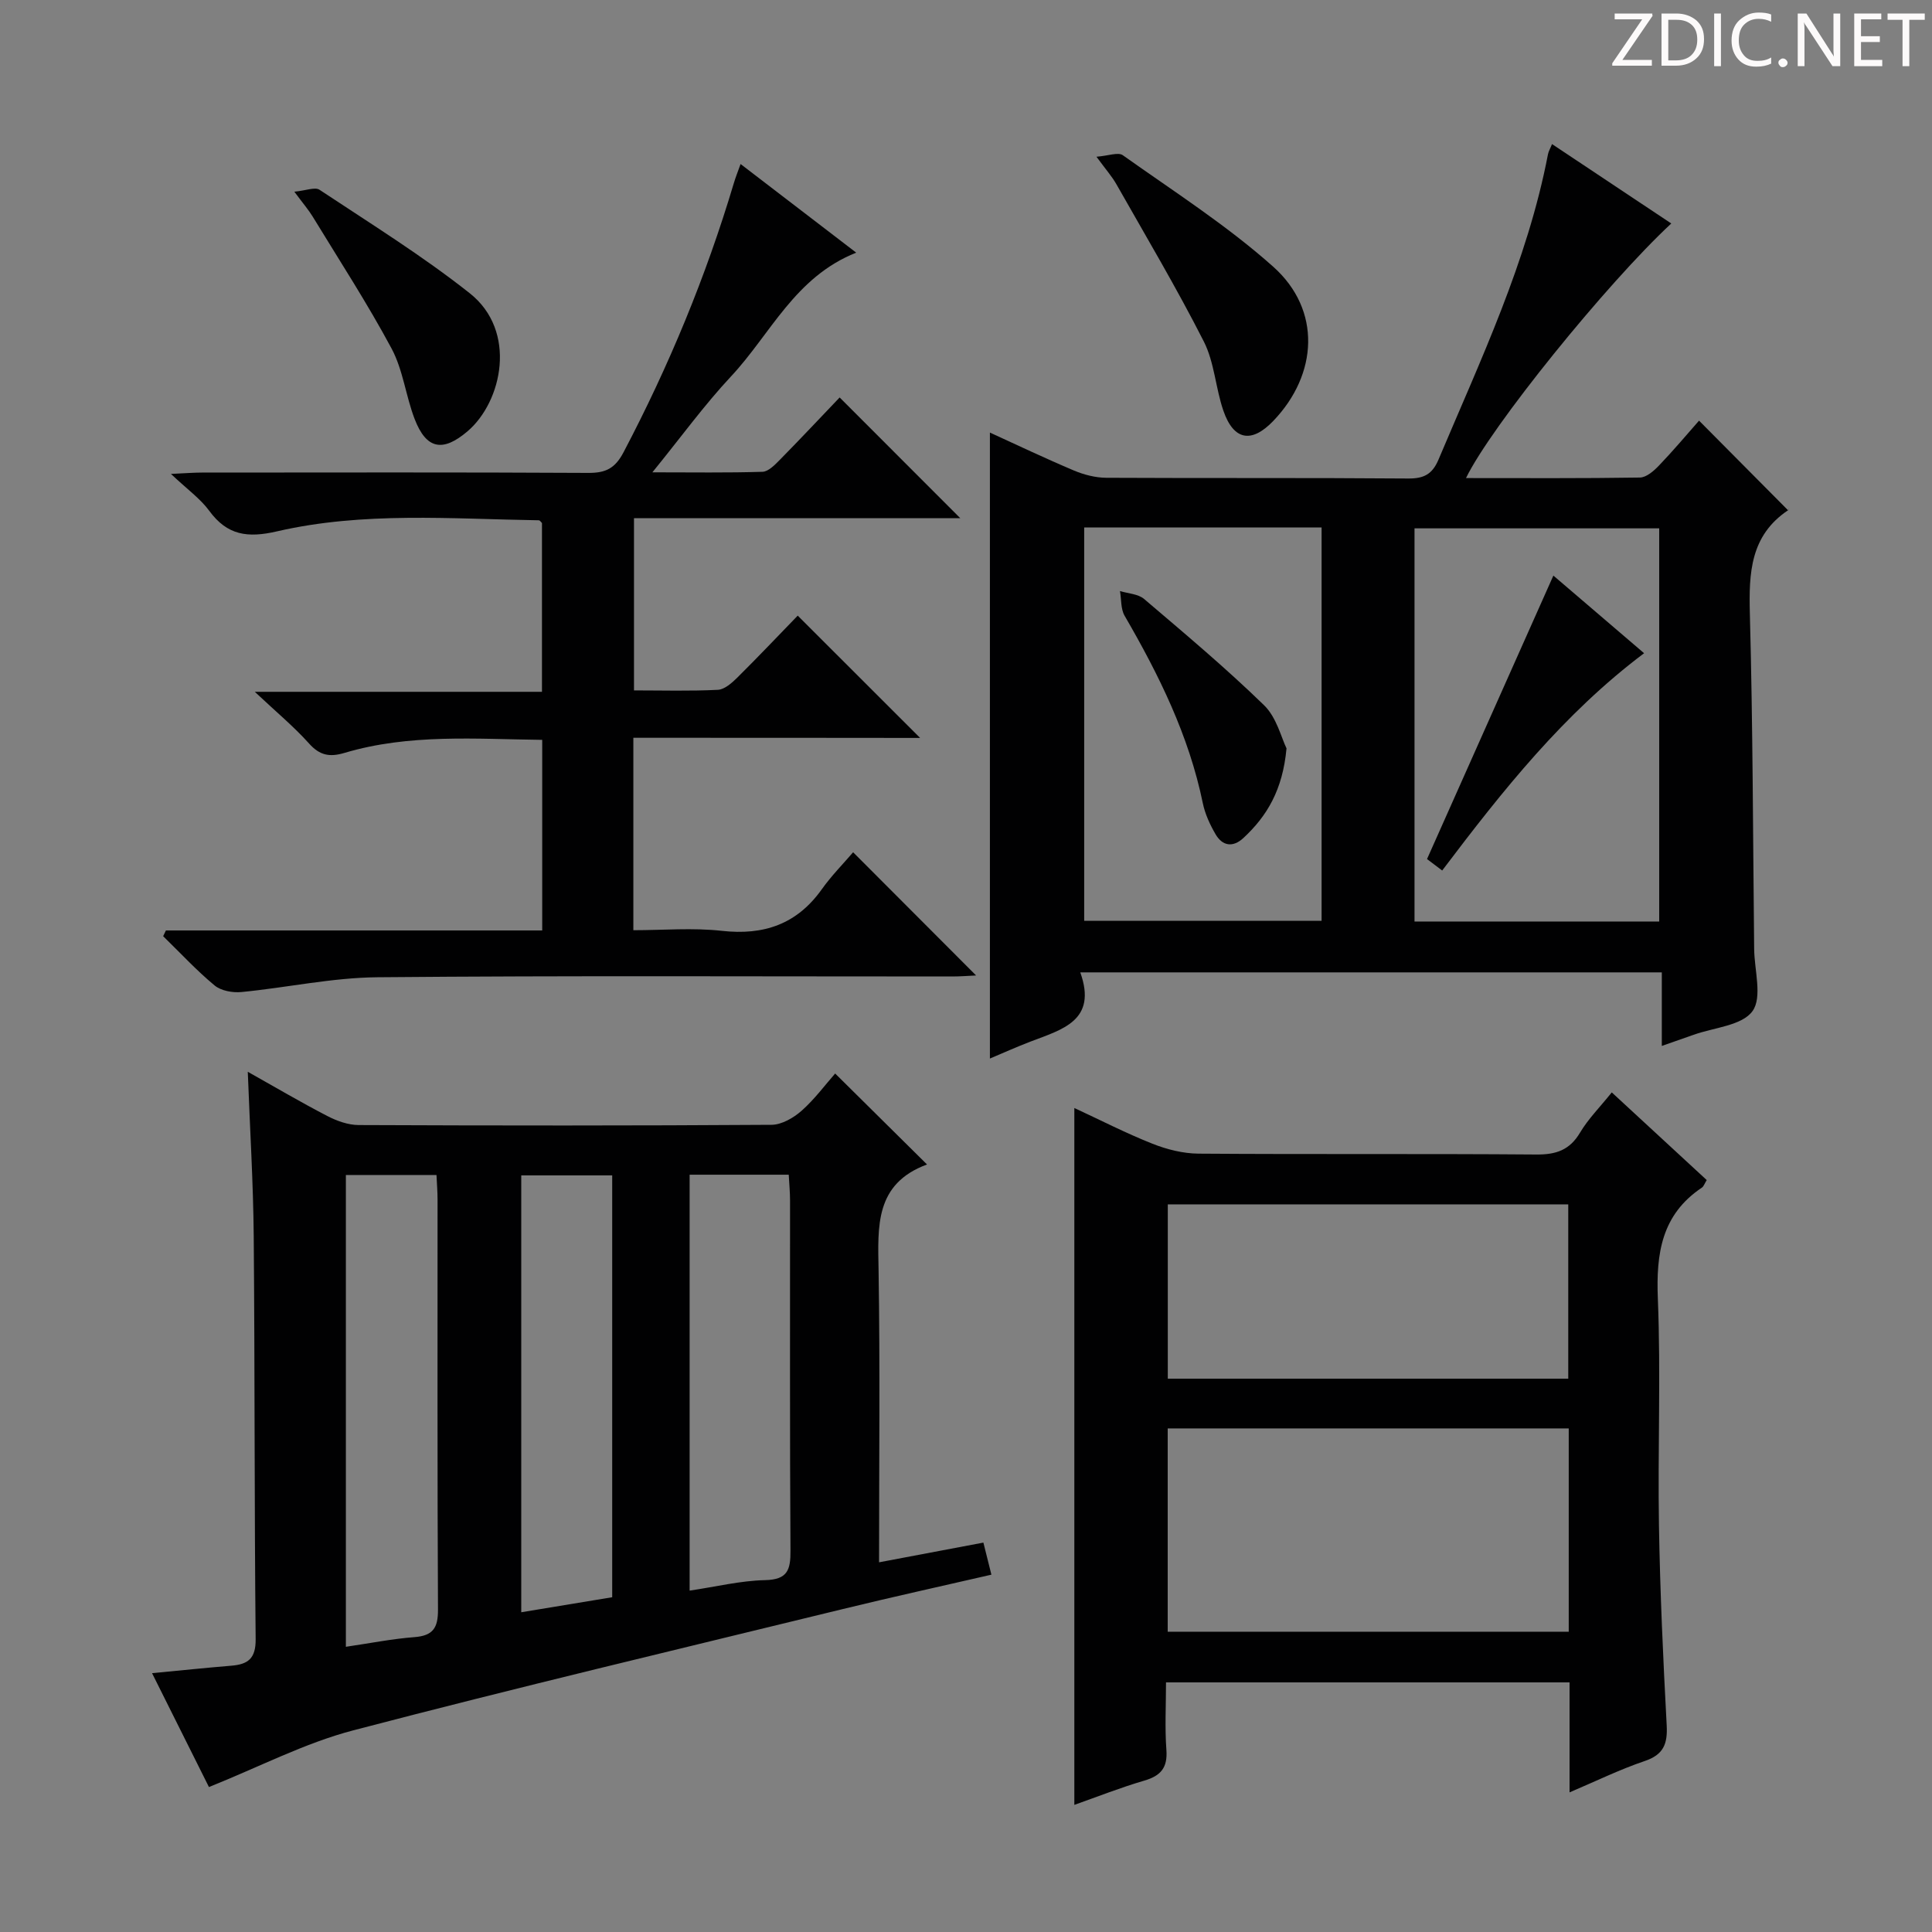
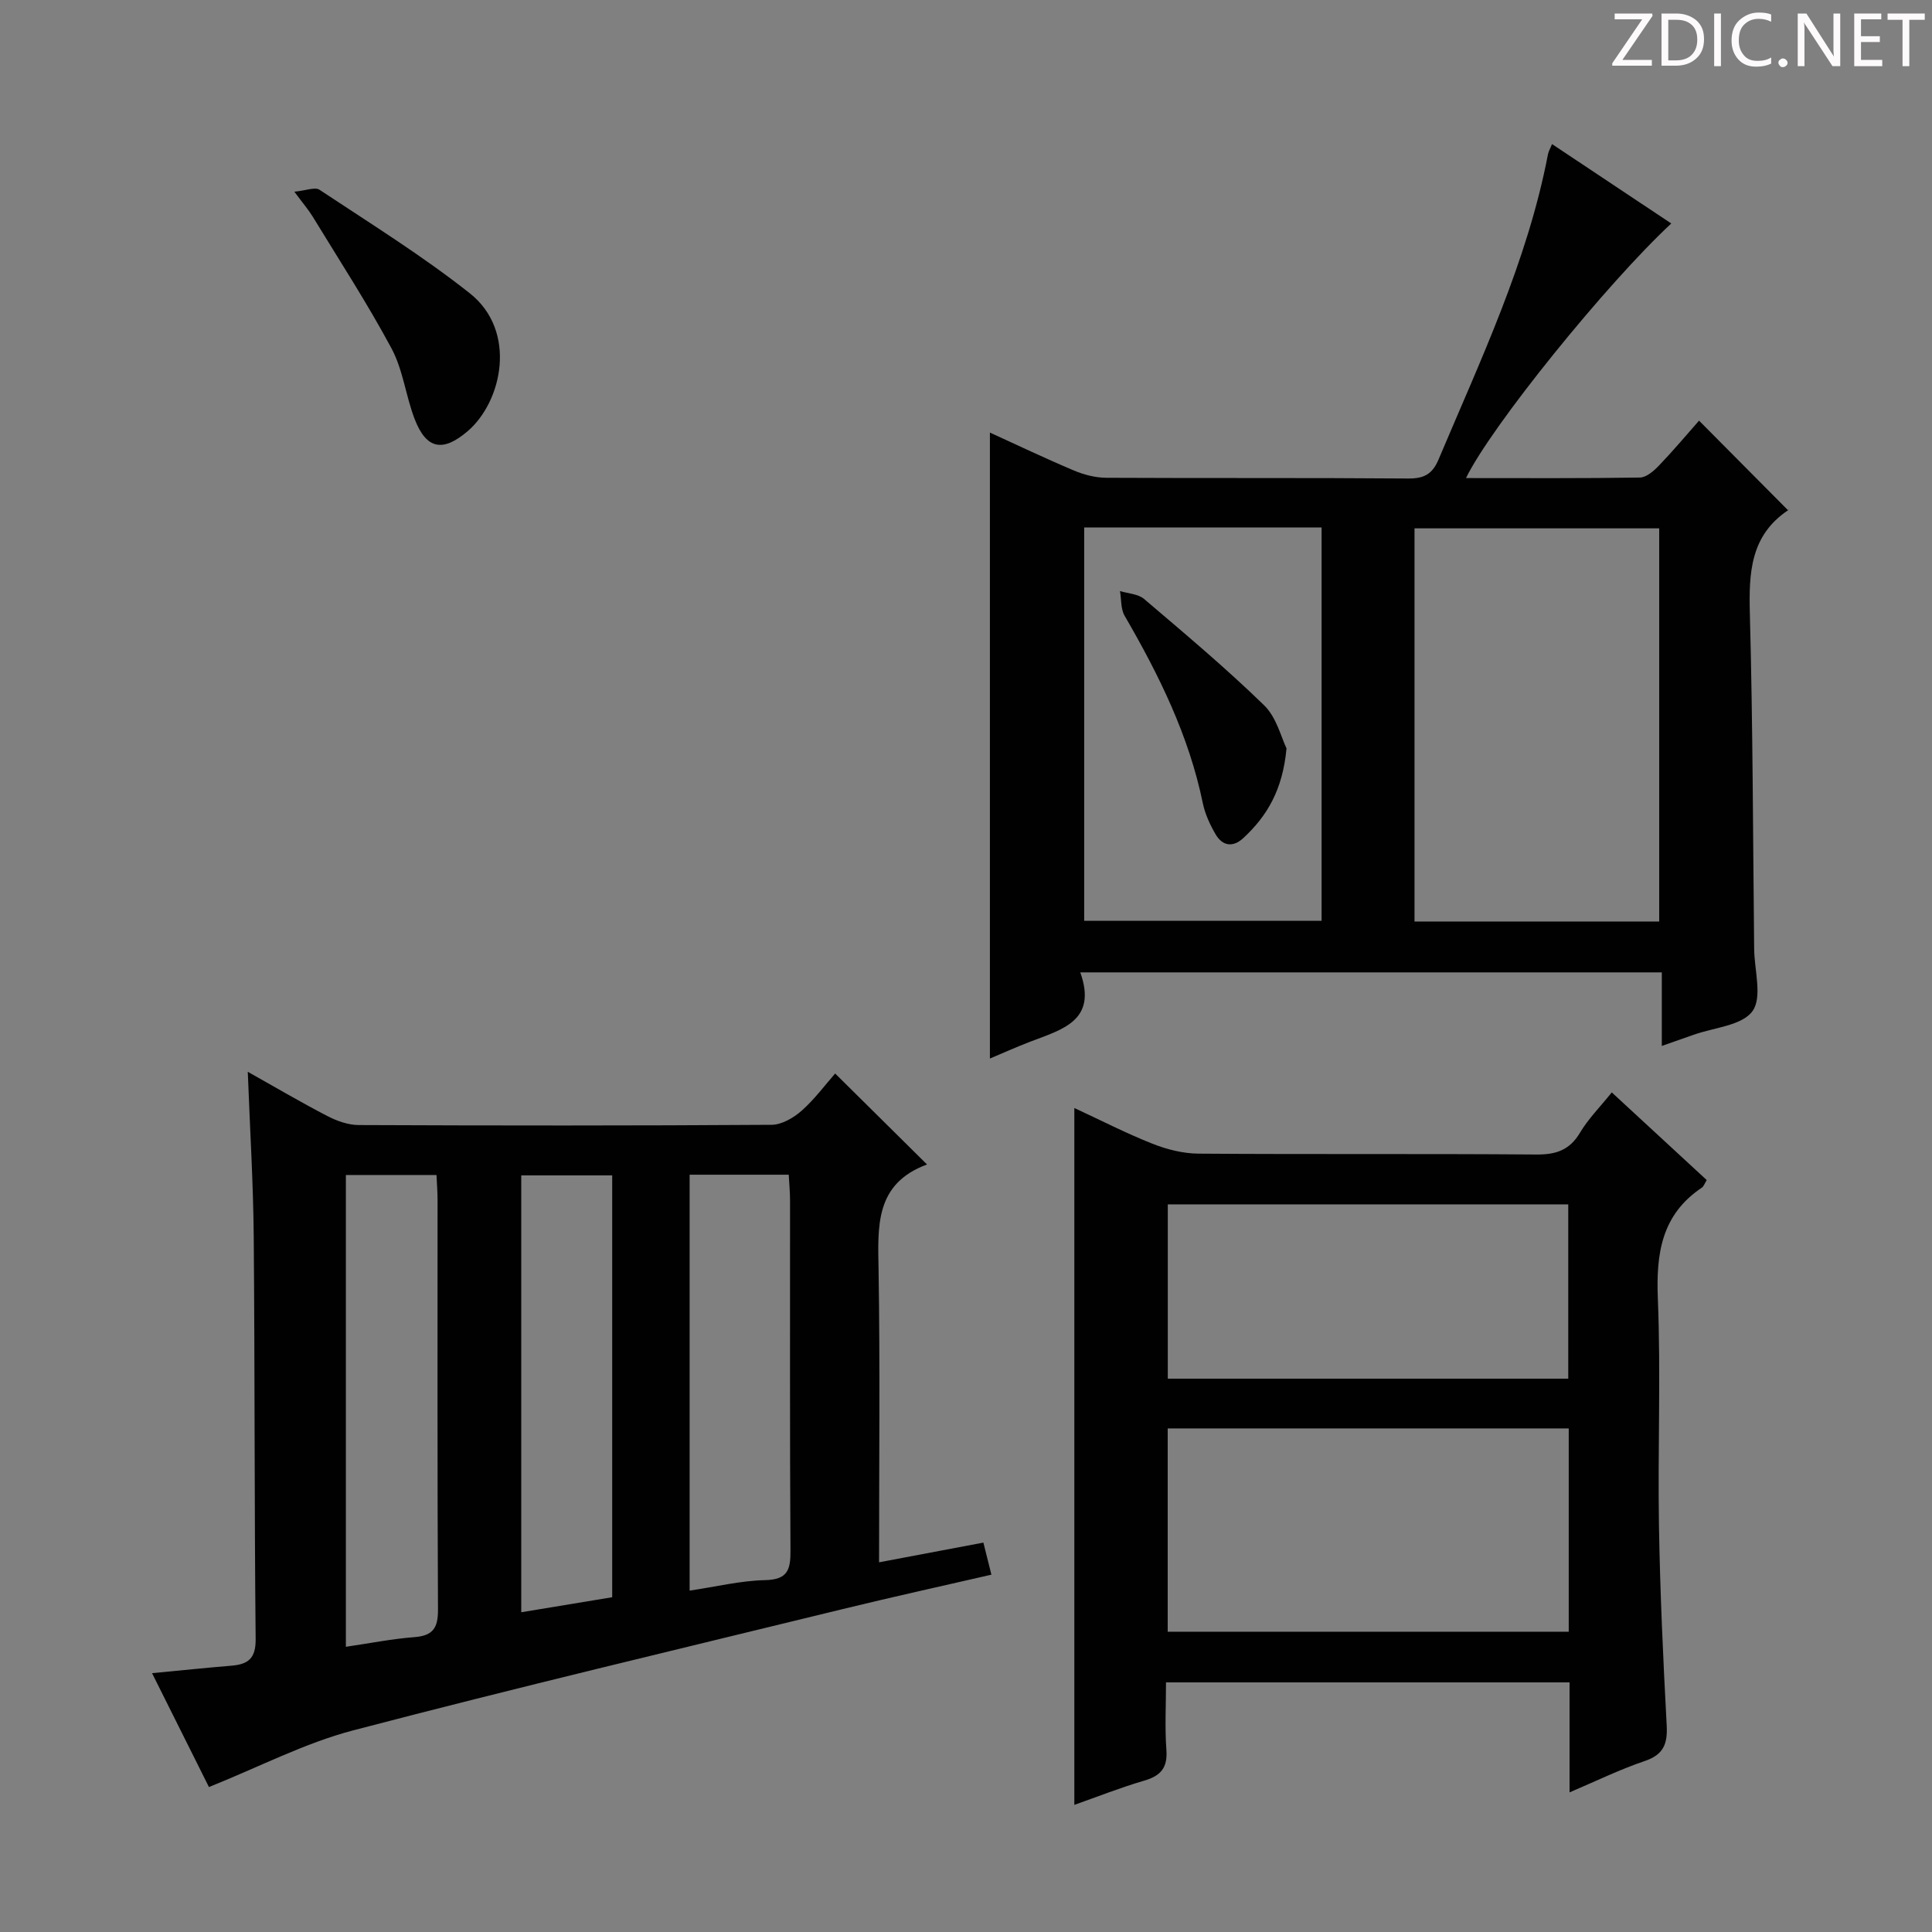
<svg xmlns="http://www.w3.org/2000/svg" enable-background="new 0 0 400 400" viewBox="0 0 400 400">
  <rect x="0" y="0" width="400" height="400" fill="#808080" stroke="none" />
  <g fill="#fcfafa">
    <path d="m342.2 3.2-6.3 9.2h6.1v1.2h-8.2v-.5l6.2-9.1h-5.7v-1.2h7.8v.4z" />
    <path d="m344 13.7v-10.9h3.1c1.6 0 3 .5 4.1 1.4 1.1 1 1.6 2.2 1.6 3.9s-.5 3-1.6 4-2.5 1.5-4.2 1.5h-3zm1.4-9.6v8.4h1.6c1.4 0 2.5-.4 3.2-1.1.8-.8 1.2-1.8 1.2-3.2s-.4-2.4-1.2-3.1-1.8-1-3.1-1z" />
    <path d="m356.3 2.8v10.9h-1.4v-10.9z" />
    <path d="m366.6 13.2c-.8.4-1.8.6-3 .6-1.6 0-2.8-.5-3.7-1.5s-1.4-2.3-1.4-3.9c0-1.7.5-3.2 1.6-4.2s2.4-1.6 4-1.6c1 0 1.9.1 2.6.4v1.5c-.8-.4-1.6-.6-2.6-.6-1.2 0-2.2.4-3 1.2s-1.1 1.9-1.1 3.3c0 1.3.4 2.3 1.1 3.1s1.6 1.1 2.8 1.1c1.1 0 2-.2 2.8-.7v1.3z" />
    <path d="m368.2 13c0-.3.1-.5.3-.6.2-.2.4-.3.6-.3.3 0 .5.1.7.3s.3.4.3.6-.1.5-.3.6c-.2.2-.4.3-.7.3s-.5-.1-.6-.3c-.2-.2-.3-.4-.3-.6z" />
    <path d="m381.1 13.7h-1.7l-5.5-8.4c-.2-.2-.3-.5-.4-.7 0 .2.1.8.1 1.5v7.6h-1.4v-10.9h1.8l5.3 8.3c.3.4.4.6.4.8 0-.3-.1-.8-.1-1.6v-7.5h1.4v10.9z" />
    <path d="m389.7 13.7h-5.8v-10.9h5.6v1.2h-4.2v3.5h3.9v1.2h-3.9v3.7h4.4z" />
    <path d="m398.4 4.1h-3.1v9.6h-1.4v-9.6h-3.1v-1.3h7.7v1.3z" />
  </g>
  <path d="m191.93 241.09c-10.83 4-10.18 12.82-10.03 21.89.32 19.96.1 39.93.1 60.48 7.36-1.39 14.31-2.7 21.6-4.08.52 2.07 1.02 4.09 1.66 6.64-10.46 2.41-20.62 4.64-30.73 7.11-33.82 8.26-67.71 16.29-101.39 25.12-10.01 2.62-19.42 7.55-29.88 11.74-3.61-7.22-7.62-15.25-11.78-23.58 5.91-.56 11.14-1.11 16.37-1.54 3.46-.28 5.12-1.43 5.08-5.51-.28-27.81-.16-55.63-.4-83.45-.1-11.11-.79-22.22-1.23-34.01 5.63 3.16 10.97 6.31 16.47 9.16 1.97 1.02 4.31 1.86 6.49 1.87 28.49.12 56.97.14 85.46-.05 2.11-.01 4.56-1.43 6.23-2.9 2.71-2.4 4.9-5.38 6.96-7.72 6.2 6.14 12.21 12.09 19.02 18.83zm-120.32 2.18v97.68c5.04-.74 9.6-1.65 14.2-2 3.83-.3 4.89-1.9 4.87-5.68-.15-28.31-.08-56.63-.09-84.95 0-1.62-.14-3.25-.22-5.05-6.41 0-12.36 0-18.76 0zm71.17-.06v86.11c5.5-.81 10.54-2.06 15.61-2.17 4.69-.1 5.3-2.13 5.27-6.14-.16-24.14-.07-48.29-.09-72.43 0-1.76-.17-3.51-.27-5.37-7.04 0-13.51 0-20.52 0zm-16.03.14c-6.62 0-12.69 0-18.83 0v90.45c6.67-1.1 12.78-2.11 18.83-3.11 0-29.4 0-58.16 0-87.34z" fill="#010102" />
  <path d="m321.33 29.83c8.35 5.56 16.49 10.99 24.69 16.44-13.37 12.41-37.35 42.07-42.5 52.71 12.16 0 24.08.08 36-.11 1.35-.02 2.89-1.37 3.96-2.49 2.99-3.12 5.77-6.43 8.29-9.29 6.13 6.17 12.14 12.22 18.46 18.59.25-.65.22-.2 0-.06-7.86 5.25-8.16 12.99-7.94 21.47.62 23.13.64 46.27.89 69.4.05 4.4 1.73 9.99-.35 12.86-2.17 3-7.96 3.38-12.18 4.89-1.98.71-3.98 1.39-6.59 2.31 0-5.41 0-10.16 0-15.23-40.15 0-79.84 0-120.4 0 3.58 10.01-3.77 11.82-10.31 14.33-2.92 1.12-5.77 2.4-8.4 3.51 0-43.22 0-86.21 0-129.6 5.52 2.52 11.42 5.33 17.43 7.87 2.07.87 4.42 1.47 6.65 1.49 20.82.11 41.64-.02 62.46.15 3.29.03 5.05-.85 6.35-3.95 8.71-20.64 18.38-40.94 22.65-63.17.11-.6.46-1.17.84-2.12zm22.19 160.96c0-27.49 0-54.49 0-81.4-17.14 0-33.87 0-50.66 0v81.4zm-119.05-81.59v81.44h49.15c0-27.3 0-54.3 0-81.44-16.5 0-32.61 0-49.15 0z" fill="#010102" />
  <path d="m324.96 371.09c0-7.91 0-15.19 0-22.77-27.86 0-55.41 0-83.55 0 0 4.75-.26 9.39.08 13.99.27 3.69-1.17 5.35-4.58 6.35-4.9 1.43-9.66 3.32-14.48 5.02 0-48.18 0-95.89 0-144.28 5.42 2.51 10.68 5.22 16.16 7.39 2.99 1.19 6.34 2.03 9.53 2.06 23.32.17 46.65-.01 69.97.18 4.08.03 6.89-.91 9.04-4.53 1.68-2.83 4.08-5.23 6.57-8.33 6.65 6.13 13.16 12.15 19.66 18.15-.47.75-.63 1.32-1.01 1.57-8.34 5.58-9.49 13.62-9.11 22.98.63 15.64-.03 31.32.23 46.97.23 13.79.86 27.58 1.6 41.35.21 3.86-.64 6.1-4.57 7.42-5.14 1.74-10.05 4.15-15.54 6.48zm-.17-33.26c0-14.29 0-28.05 0-42.09-27.73 0-55.26 0-83.03 0v42.09zm-83.01-52.39h82.91c0-12.29 0-24.2 0-36.09-27.83 0-55.35 0-82.91 0z" fill="#010102" />
-   <path d="m131.13 152.75v39.84c6.17 0 12.31-.54 18.31.13 8.71.97 15.55-1.37 20.7-8.6 2.01-2.82 4.47-5.31 6.49-7.67 8.94 8.95 17.03 17.06 25.46 25.51-1.56.07-3.24.21-4.93.21-39.67.01-79.33-.2-119 .16-9.39.08-18.76 2.15-28.16 3.06-1.83.18-4.24-.25-5.58-1.37-3.77-3.13-7.12-6.76-10.64-10.19.19-.4.38-.79.57-1.19h77.91c0-13.39 0-26.13 0-39.46-13.77-.16-27.51-1.3-40.94 2.7-3.06.91-5.11.54-7.33-1.94-3.1-3.46-6.72-6.46-11.24-10.71h59.46c0-12.02 0-23.44 0-34.94-.17-.15-.41-.56-.66-.57-18.11-.28-36.35-1.83-54.19 2.29-6.1 1.41-10.31.84-14.05-4.27-1.84-2.51-4.51-4.4-7.92-7.62 3.05-.14 4.72-.28 6.4-.28 26.67-.01 53.33-.08 80 .07 3.59.02 5.54-.91 7.3-4.26 9.39-17.85 17.06-36.37 22.83-55.69.37-1.25.86-2.47 1.41-4 7.95 6.1 15.7 12.04 23.94 18.35-12.71 5.04-17.74 16.88-25.91 25.61-5.53 5.91-10.32 12.53-16.29 19.87 8.36 0 15.58.12 22.79-.11 1.22-.04 2.55-1.42 3.56-2.44 4.31-4.38 8.52-8.87 12.42-12.95 8.56 8.57 16.63 16.64 24.97 24.99-22.32 0-44.82 0-67.55 0v35.66c5.83 0 11.61.17 17.36-.12 1.39-.07 2.91-1.42 4.03-2.53 4.35-4.31 8.57-8.77 12.51-12.83 8.74 8.73 16.96 16.95 25.34 25.32-19.41-.03-39.18-.03-59.37-.03z" fill="#010102" />
-   <path d="m227.01 32.45c2.47-.19 4.5-1 5.46-.31 10.55 7.5 21.56 14.53 31.17 23.11 9.95 8.9 9.26 22.22-.02 31.9-4.49 4.68-8.2 4.05-10.33-2.11-1.62-4.69-1.85-9.99-4.05-14.33-5.62-11.07-11.98-21.77-18.11-32.58-.89-1.57-2.12-2.96-4.12-5.68z" fill="#010102" />
  <path d="m60.94 39.69c2.4-.23 4.28-1.02 5.21-.4 10.49 6.96 21.24 13.62 31.09 21.41 9.92 7.83 6.75 22.48-.46 28.61-5.06 4.3-8.49 3.78-10.93-2.55-1.84-4.78-2.4-10.16-4.78-14.6-5-9.33-10.79-18.23-16.31-27.28-.85-1.4-1.94-2.66-3.82-5.19z" fill="#010102" />
-   <path d="m298.59 180.23c-1.43-1.08-2.59-1.96-3.14-2.37 8.8-19.73 17.42-39.07 26.16-58.69 5.87 5.02 12.13 10.38 18.78 16.07-16.64 12.52-29.21 28.33-41.8 44.99z" fill="#010102" />
  <path d="m266.36 154.94c-.79 8.61-4.04 14.03-8.94 18.57-2.17 2.01-4.34 1.66-5.77-.82-1.15-1.98-2.16-4.17-2.62-6.4-2.88-14-9.09-26.57-16.19-38.8-.82-1.41-.66-3.4-.96-5.12 1.68.52 3.75.59 4.98 1.63 8.43 7.18 16.94 14.31 24.87 22.03 2.6 2.54 3.57 6.77 4.63 8.91z" fill="#010102" />
</svg>